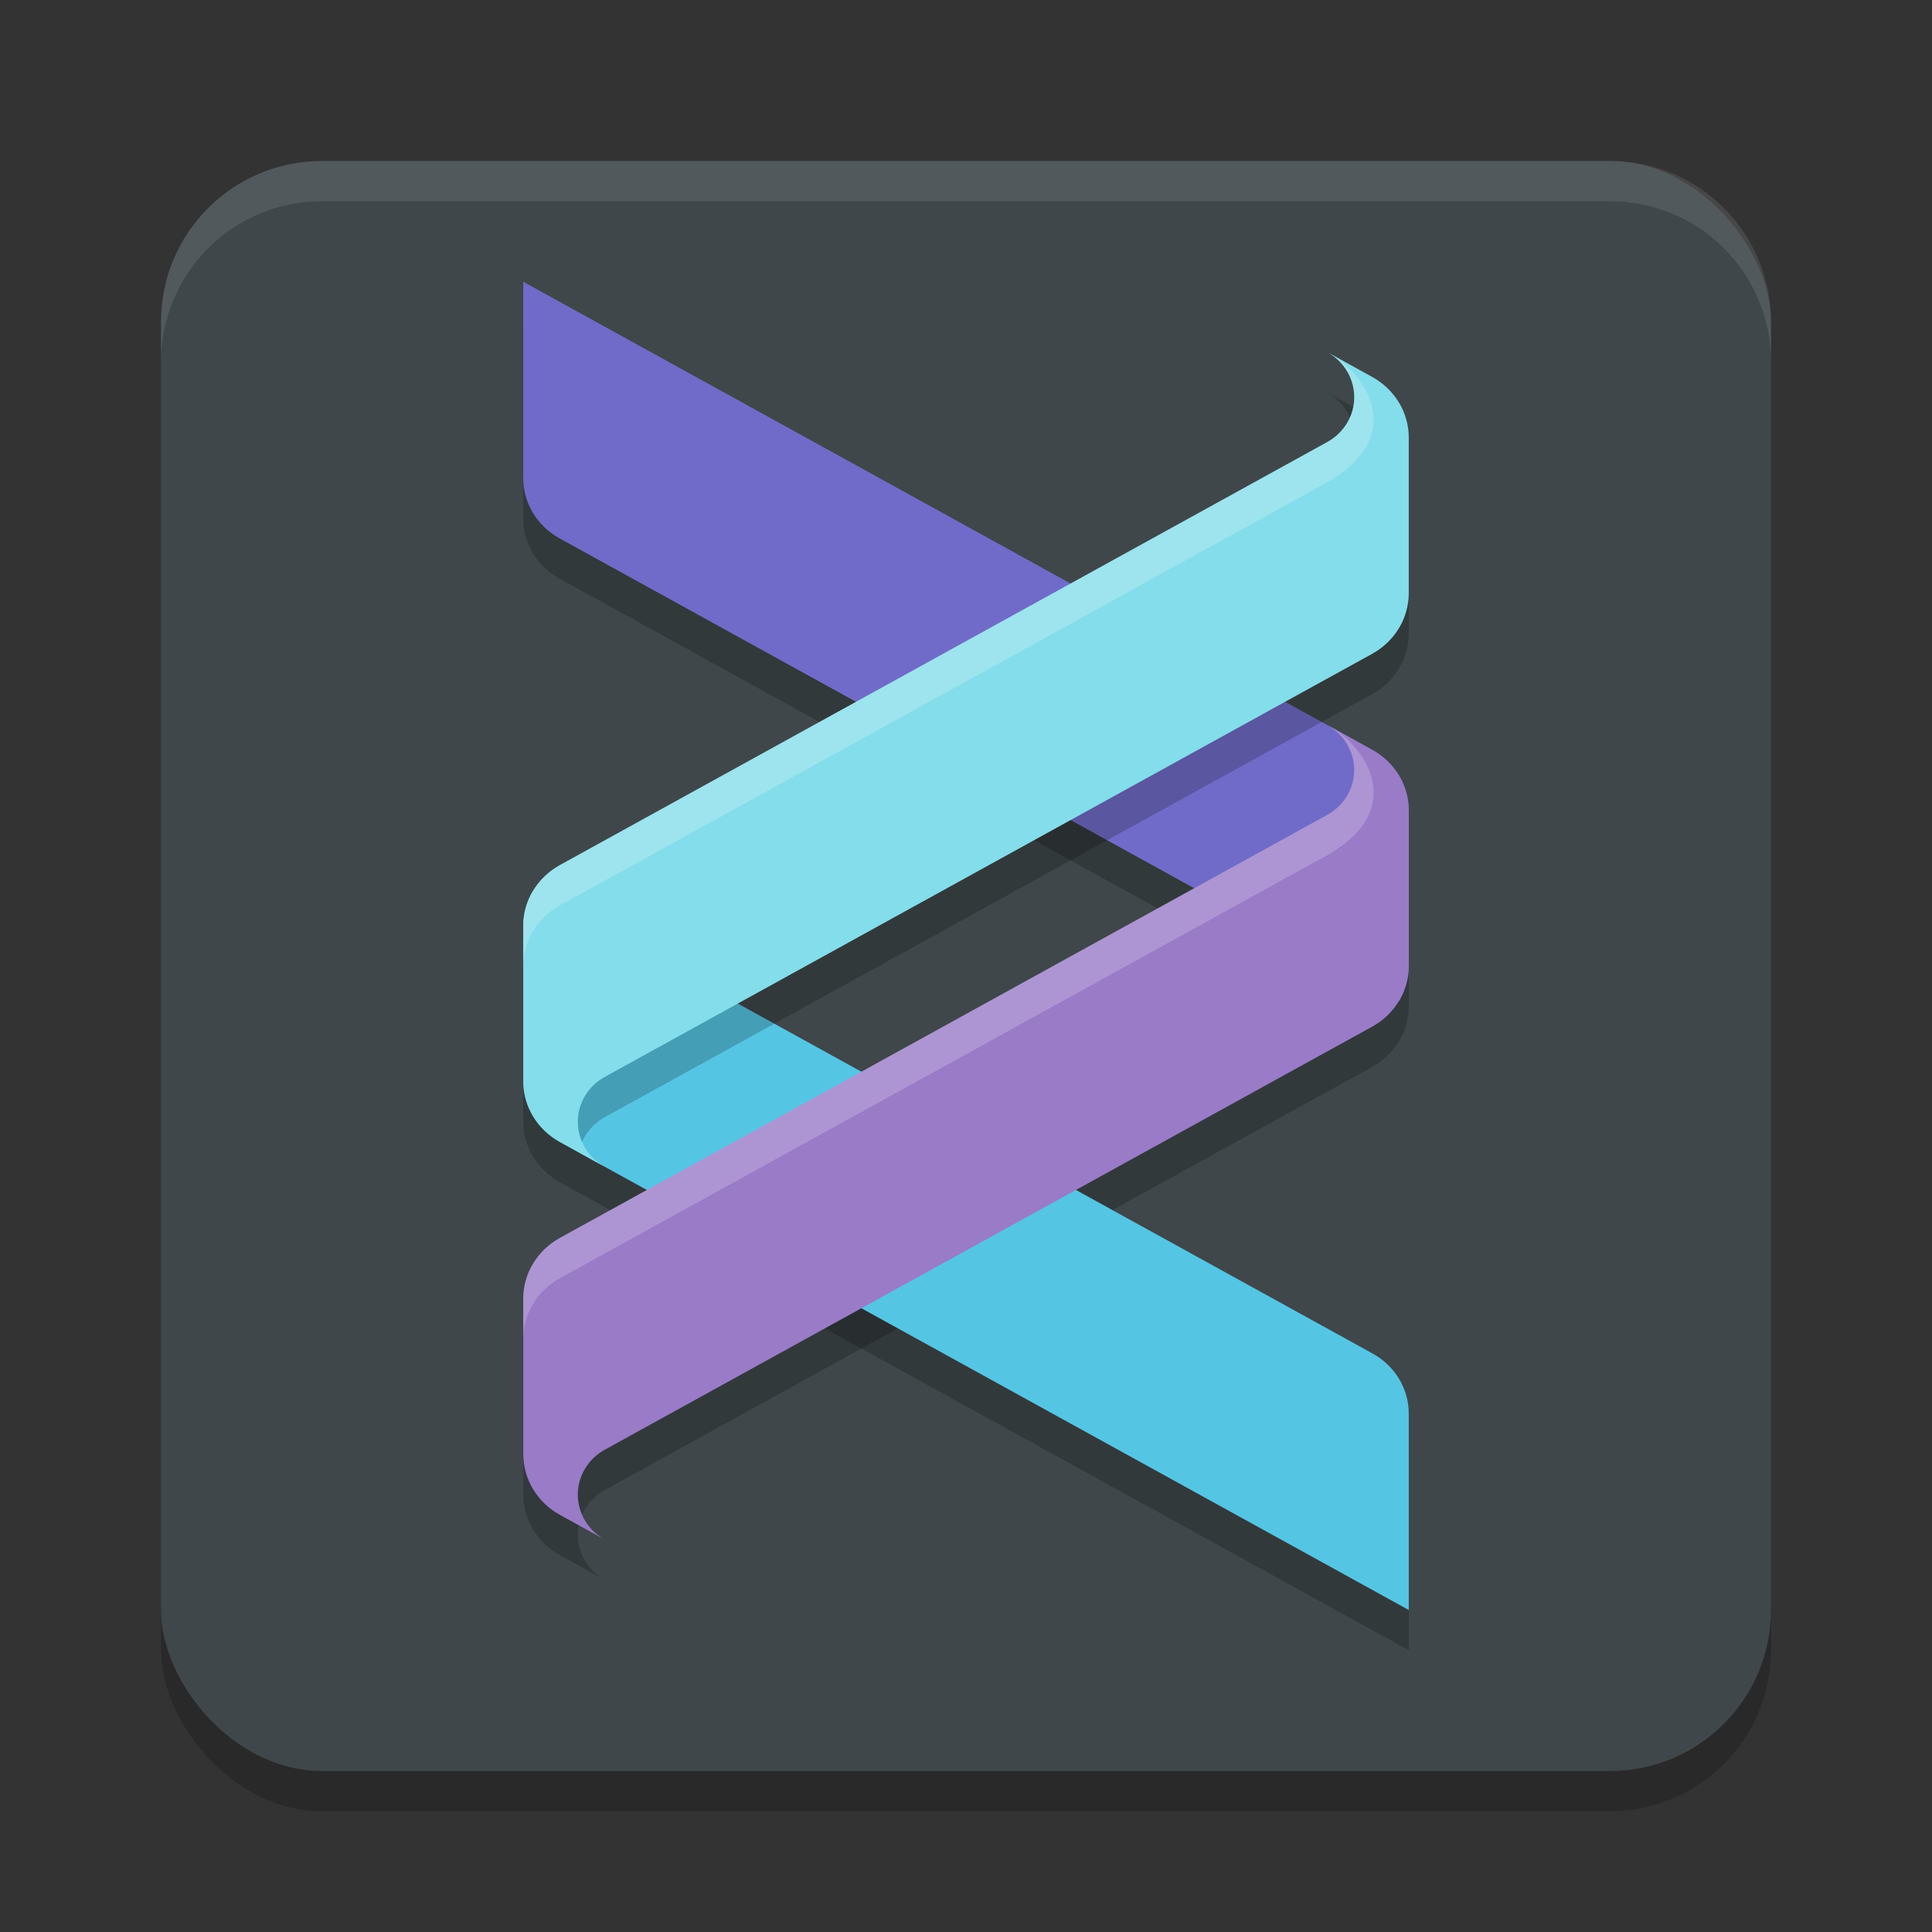
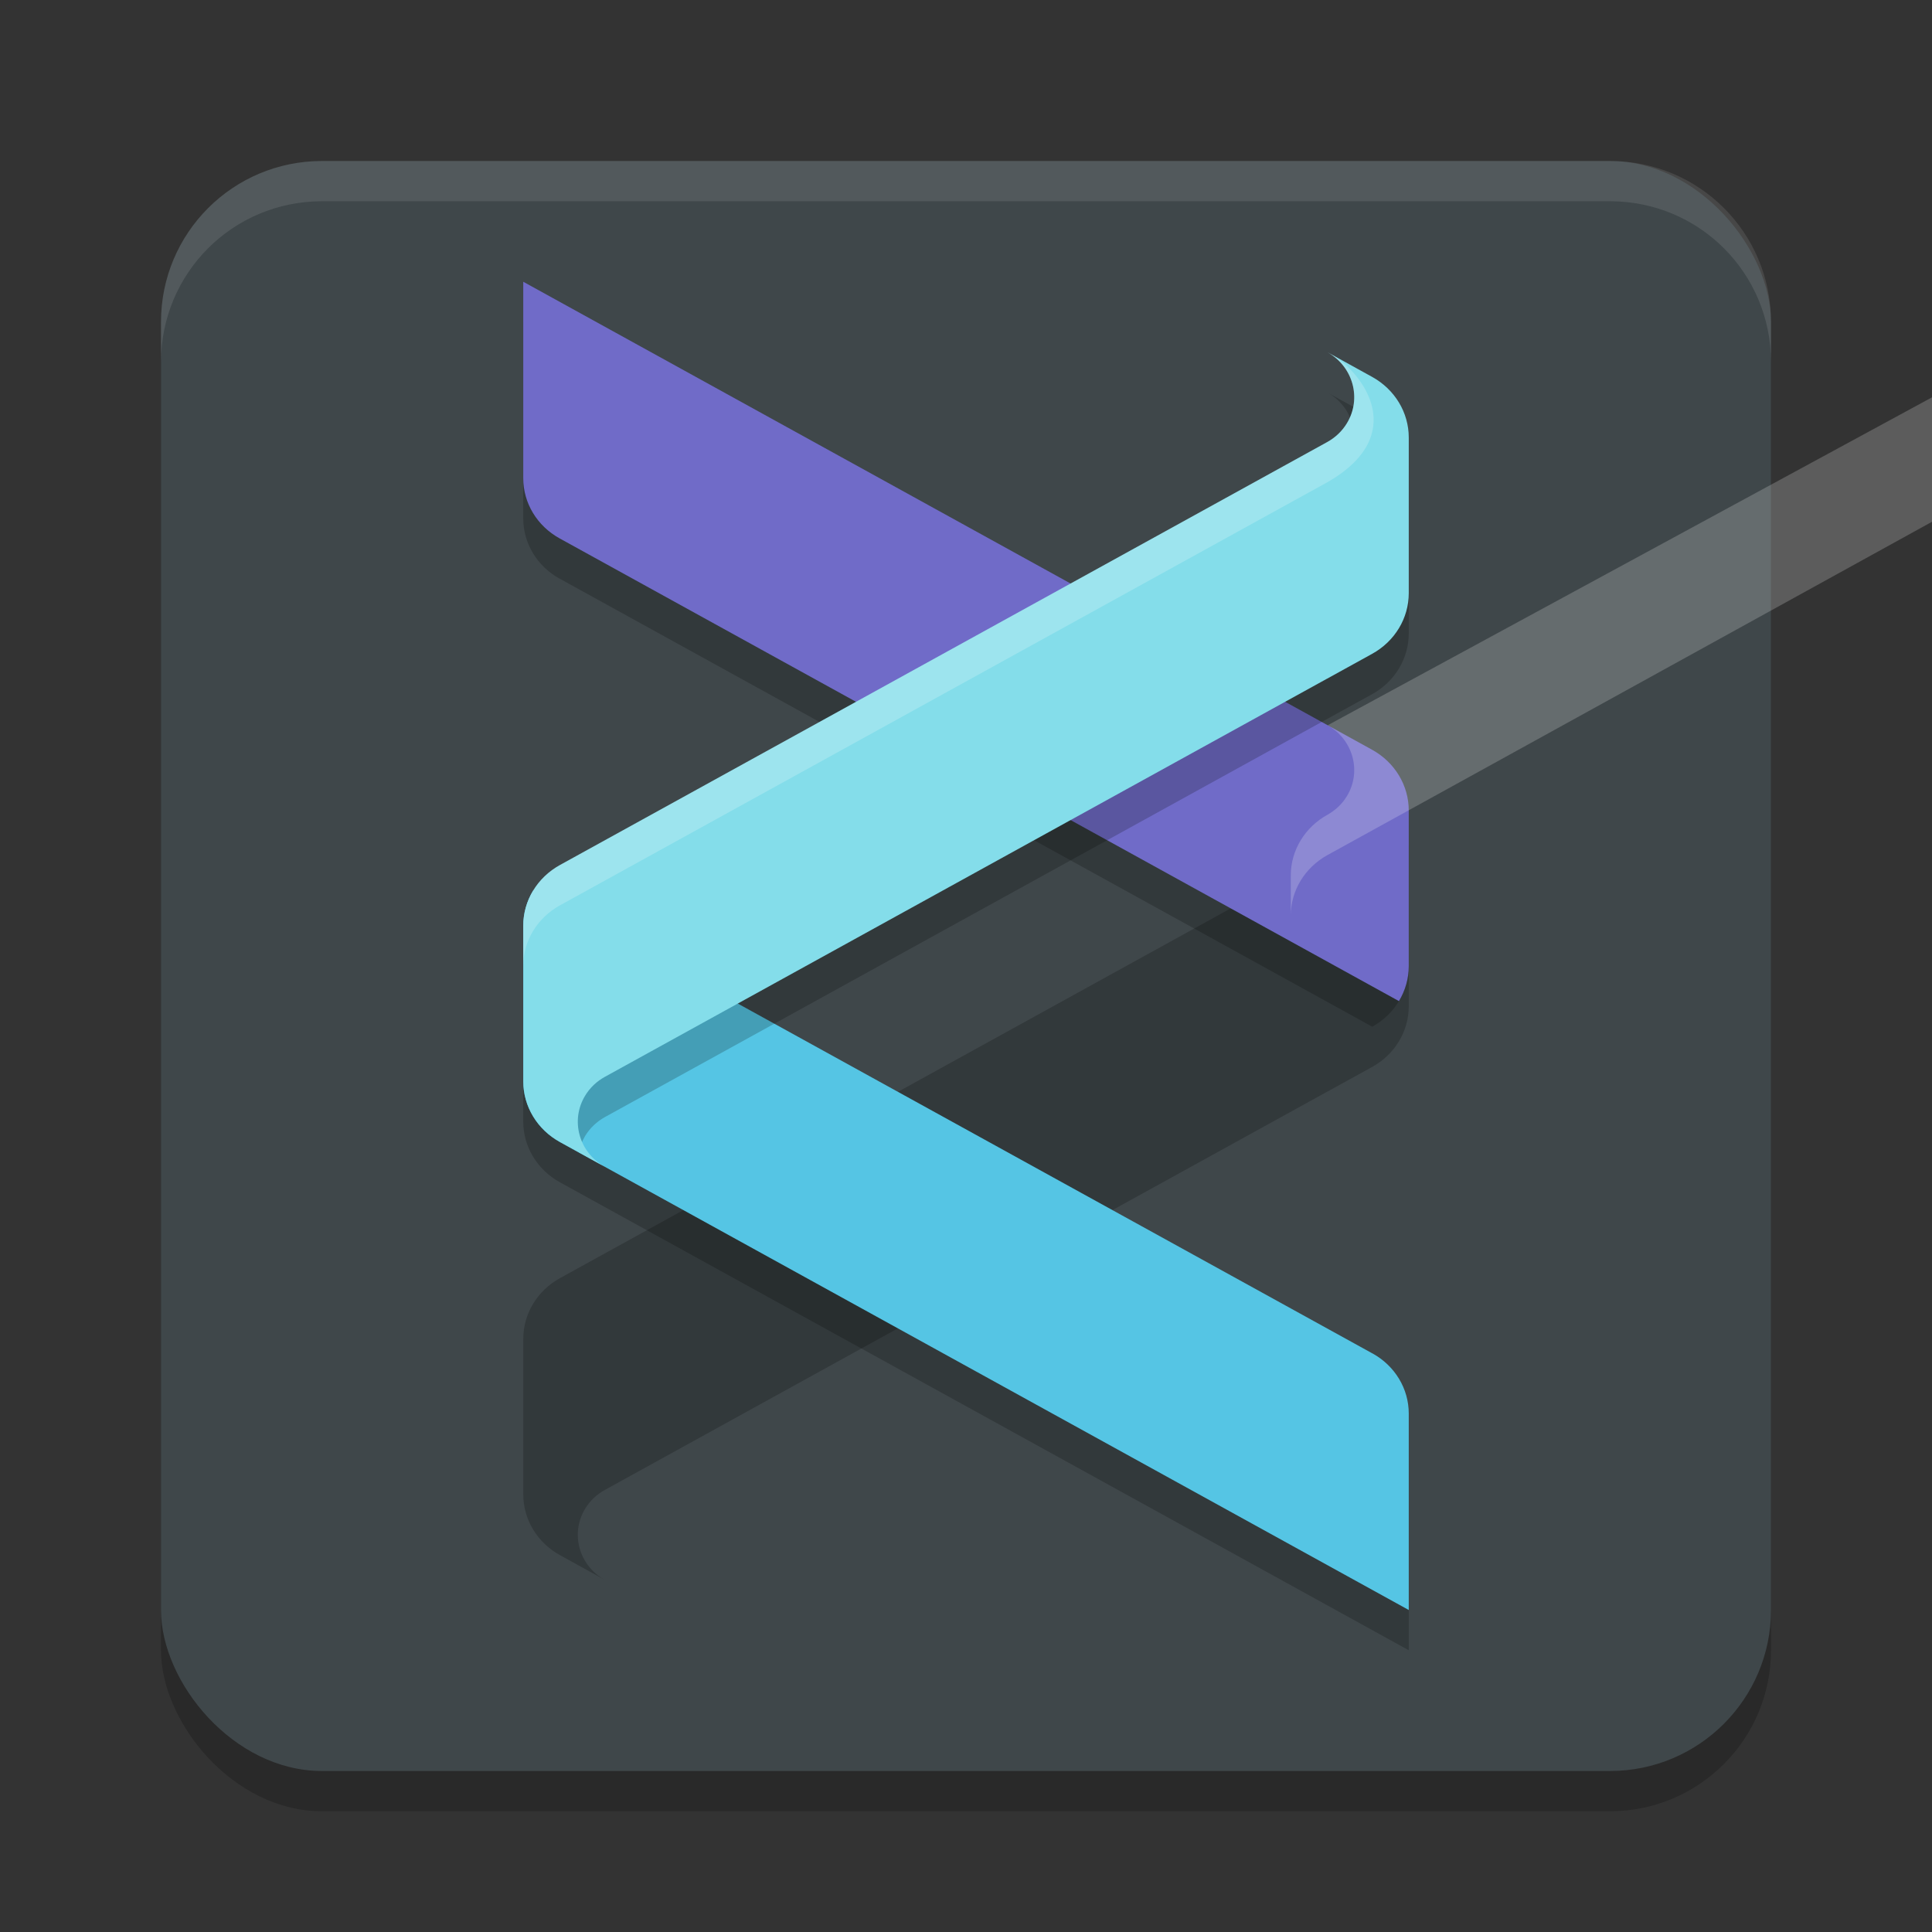
<svg xmlns="http://www.w3.org/2000/svg" width="48" height="48" version="1.1">
  <rect width="100%" height="100%" fill="#333333" stroke="none" />
  <rect x="4" y="5" width="40" height="40" rx="4" ry="4" style="opacity:.2" />
  <rect x="4" y="4" width="40" height="40" rx="4" ry="4" style="fill:#3f474a" />
  <path d="m15.029 37.016c-0.199 0.109-0.371 0.268-0.493 0.471-0.369 0.61-0.154 1.399 0.478 1.758h-2.29e-4l-1.102-0.608c-0.564-0.311-0.911-0.886-0.911-1.507v-3.868c0-0.622 0.347-1.196 0.911-1.507l19.06-10.507 0.009-0.005c0.195-0.109 0.363-0.266 0.484-0.466 0.369-0.61 0.154-1.399-0.478-1.758h3.83e-4l1.102 0.608c0.564 0.311 0.911 0.885 0.911 1.507v3.868c0 0.621-0.347 1.196-0.911 1.507l-1.133 0.624 0.015-0.009z" style="fill-rule:evenodd;font-variation-settings:normal;opacity:.2;stop-color:#000000" />
  <path d="m8 4c-2.216 0-4 1.784-4 4v1c0-2.216 1.784-4 4-4h32c2.216 0 4 1.784 4 4v-1c0-2.216-1.784-4-4-4z" style="fill:#ffffff;opacity:.1" />
  <path d="m13 8v4.881c0 0.616 0.343 1.186 0.902 1.494 3.98 2.195 19.191 10.581 20.191 11.133 0.562-0.311 0.906-0.886 0.906-1.506v-2.869c0-0.621-0.346-1.195-0.91-1.506z" style="fill-rule:evenodd;font-variation-settings:normal;opacity:.2;stop-color:#000000" />
  <path d="m13 7 21.089 11.627c0.564 0.311 0.911 0.886 0.911 1.507v3.868c0 0.311-0.087 0.61-0.244 0.87 0 0-16.742-9.23-20.853-11.496-0.559-0.308-0.903-0.878-0.903-1.494v-4.882z" style="fill-rule:evenodd;fill:#706bc8" />
  <path d="m34.097 34.624c0.559 0.308 0.903 0.877 0.903 1.494v4.882l-21.089-11.626c-0.564-0.311-0.911-0.886-0.911-1.507v-3.868c0-0.311 0.087-0.61 0.244-0.87 0 0 16.742 9.23 20.853 11.496z" style="fill-rule:evenodd;font-variation-settings:normal;opacity:.2;stop-color:#000000" />
  <path d="m34.097 33.624c0.559 0.308 0.903 0.877 0.903 1.494v4.882l-21.089-11.626c-0.564-0.311-0.911-0.886-0.911-1.507v-3.868c0-0.311 0.087-0.61 0.244-0.87 0 0 16.742 9.23 20.853 11.496z" style="fill-rule:evenodd;fill:#55c5e4" />
  <path d="m32.986 9.756c0.632 0.359 0.848 1.148 0.479 1.758-0.12 0.2-0.29 0.358-0.484 0.467l-0.01 0.004-19.059 10.508c-0.564 0.311-0.912 0.884-0.912 1.506v2.869c0 0.621 0.348 1.195 0.912 1.506l0.471 0.26c0.027-0.14 0.074-0.278 0.152-0.408 0.123-0.203 0.296-0.363 0.494-0.473l17.926-9.881 1.135-0.625c0.564-0.311 0.91-0.886 0.91-1.508v-3.867c0-0.622-0.346-1.197-0.91-1.508l-1.104-0.607zm-19.924 18.564c0.041 0.146 0.103 0.286 0.182 0.416-0.079-0.13-0.14-0.27-0.182-0.416zm0.469 0.773c0.112 0.107 0.24 0.202 0.381 0.279-0.141-0.078-0.269-0.172-0.381-0.279z" style="fill-rule:evenodd;font-variation-settings:normal;opacity:.2;stop-color:#000000" />
  <path d="m15.029 26.753c-0.199 0.109-0.371 0.268-0.493 0.471-0.369 0.61-0.154 1.399 0.478 1.757h-2.29e-4l-1.102-0.608c-0.564-0.311-0.911-0.885-0.911-1.507v-3.868c0-0.622 0.347-1.196 0.911-1.507l19.06-10.507 0.009-0.005c0.195-0.109 0.363-0.266 0.484-0.466 0.369-0.61 0.155-1.399-0.478-1.758h3.83e-4l1.102 0.608c0.564 0.311 0.911 0.885 0.911 1.507v3.868c0 0.622-0.347 1.196-0.911 1.507l-1.133 0.625 0.015-0.009z" style="fill-rule:evenodd;fill:#84ddea" />
-   <path d="m15.029 36.016c-0.199 0.109-0.371 0.268-0.493 0.471-0.369 0.61-0.154 1.399 0.478 1.758h-2.29e-4l-1.102-0.608c-0.564-0.311-0.911-0.886-0.911-1.507v-3.868c0-0.622 0.347-1.196 0.911-1.507l19.06-10.507 0.009-0.005c0.195-0.109 0.363-0.266 0.484-0.466 0.369-0.61 0.154-1.399-0.478-1.758h3.83e-4l1.102 0.608c0.564 0.311 0.911 0.885 0.911 1.507v3.868c0 0.621-0.347 1.196-0.911 1.507l-1.133 0.624 0.015-0.009z" style="fill-rule:evenodd;fill:#997bc8" />
  <path d="m32.986 8.756c0.632 0.359 0.848 1.148 0.479 1.758-0.12 0.2-0.29 0.356-0.484 0.465l-0.01 0.006-19.059 10.506c-0.564 0.311-0.912 0.886-0.912 1.508v1c0-0.622 0.348-1.195 0.912-1.506l19.059-10.508 0.01-0.004c2.05-1.184 0.868-2.698 0.156-3.143z" style="fill-rule:evenodd;fill:#ffffff;opacity:.2" />
-   <path d="m32.986 18.019c0.632 0.359 0.848 1.148 0.479 1.758-0.12 0.2-0.29 0.356-0.484 0.465l-0.01 0.006-19.059 10.506c-0.564 0.311-0.912 0.886-0.912 1.508v1c0-0.622 0.348-1.195 0.912-1.506l19.059-10.508 0.01-0.004c2.05-1.184 0.868-2.698 0.156-3.143z" style="fill-rule:evenodd;fill:#ffffff;opacity:.2" />
+   <path d="m32.986 18.019c0.632 0.359 0.848 1.148 0.479 1.758-0.12 0.2-0.29 0.356-0.484 0.465c-0.564 0.311-0.912 0.886-0.912 1.508v1c0-0.622 0.348-1.195 0.912-1.506l19.059-10.508 0.01-0.004c2.05-1.184 0.868-2.698 0.156-3.143z" style="fill-rule:evenodd;fill:#ffffff;opacity:.2" />
</svg>